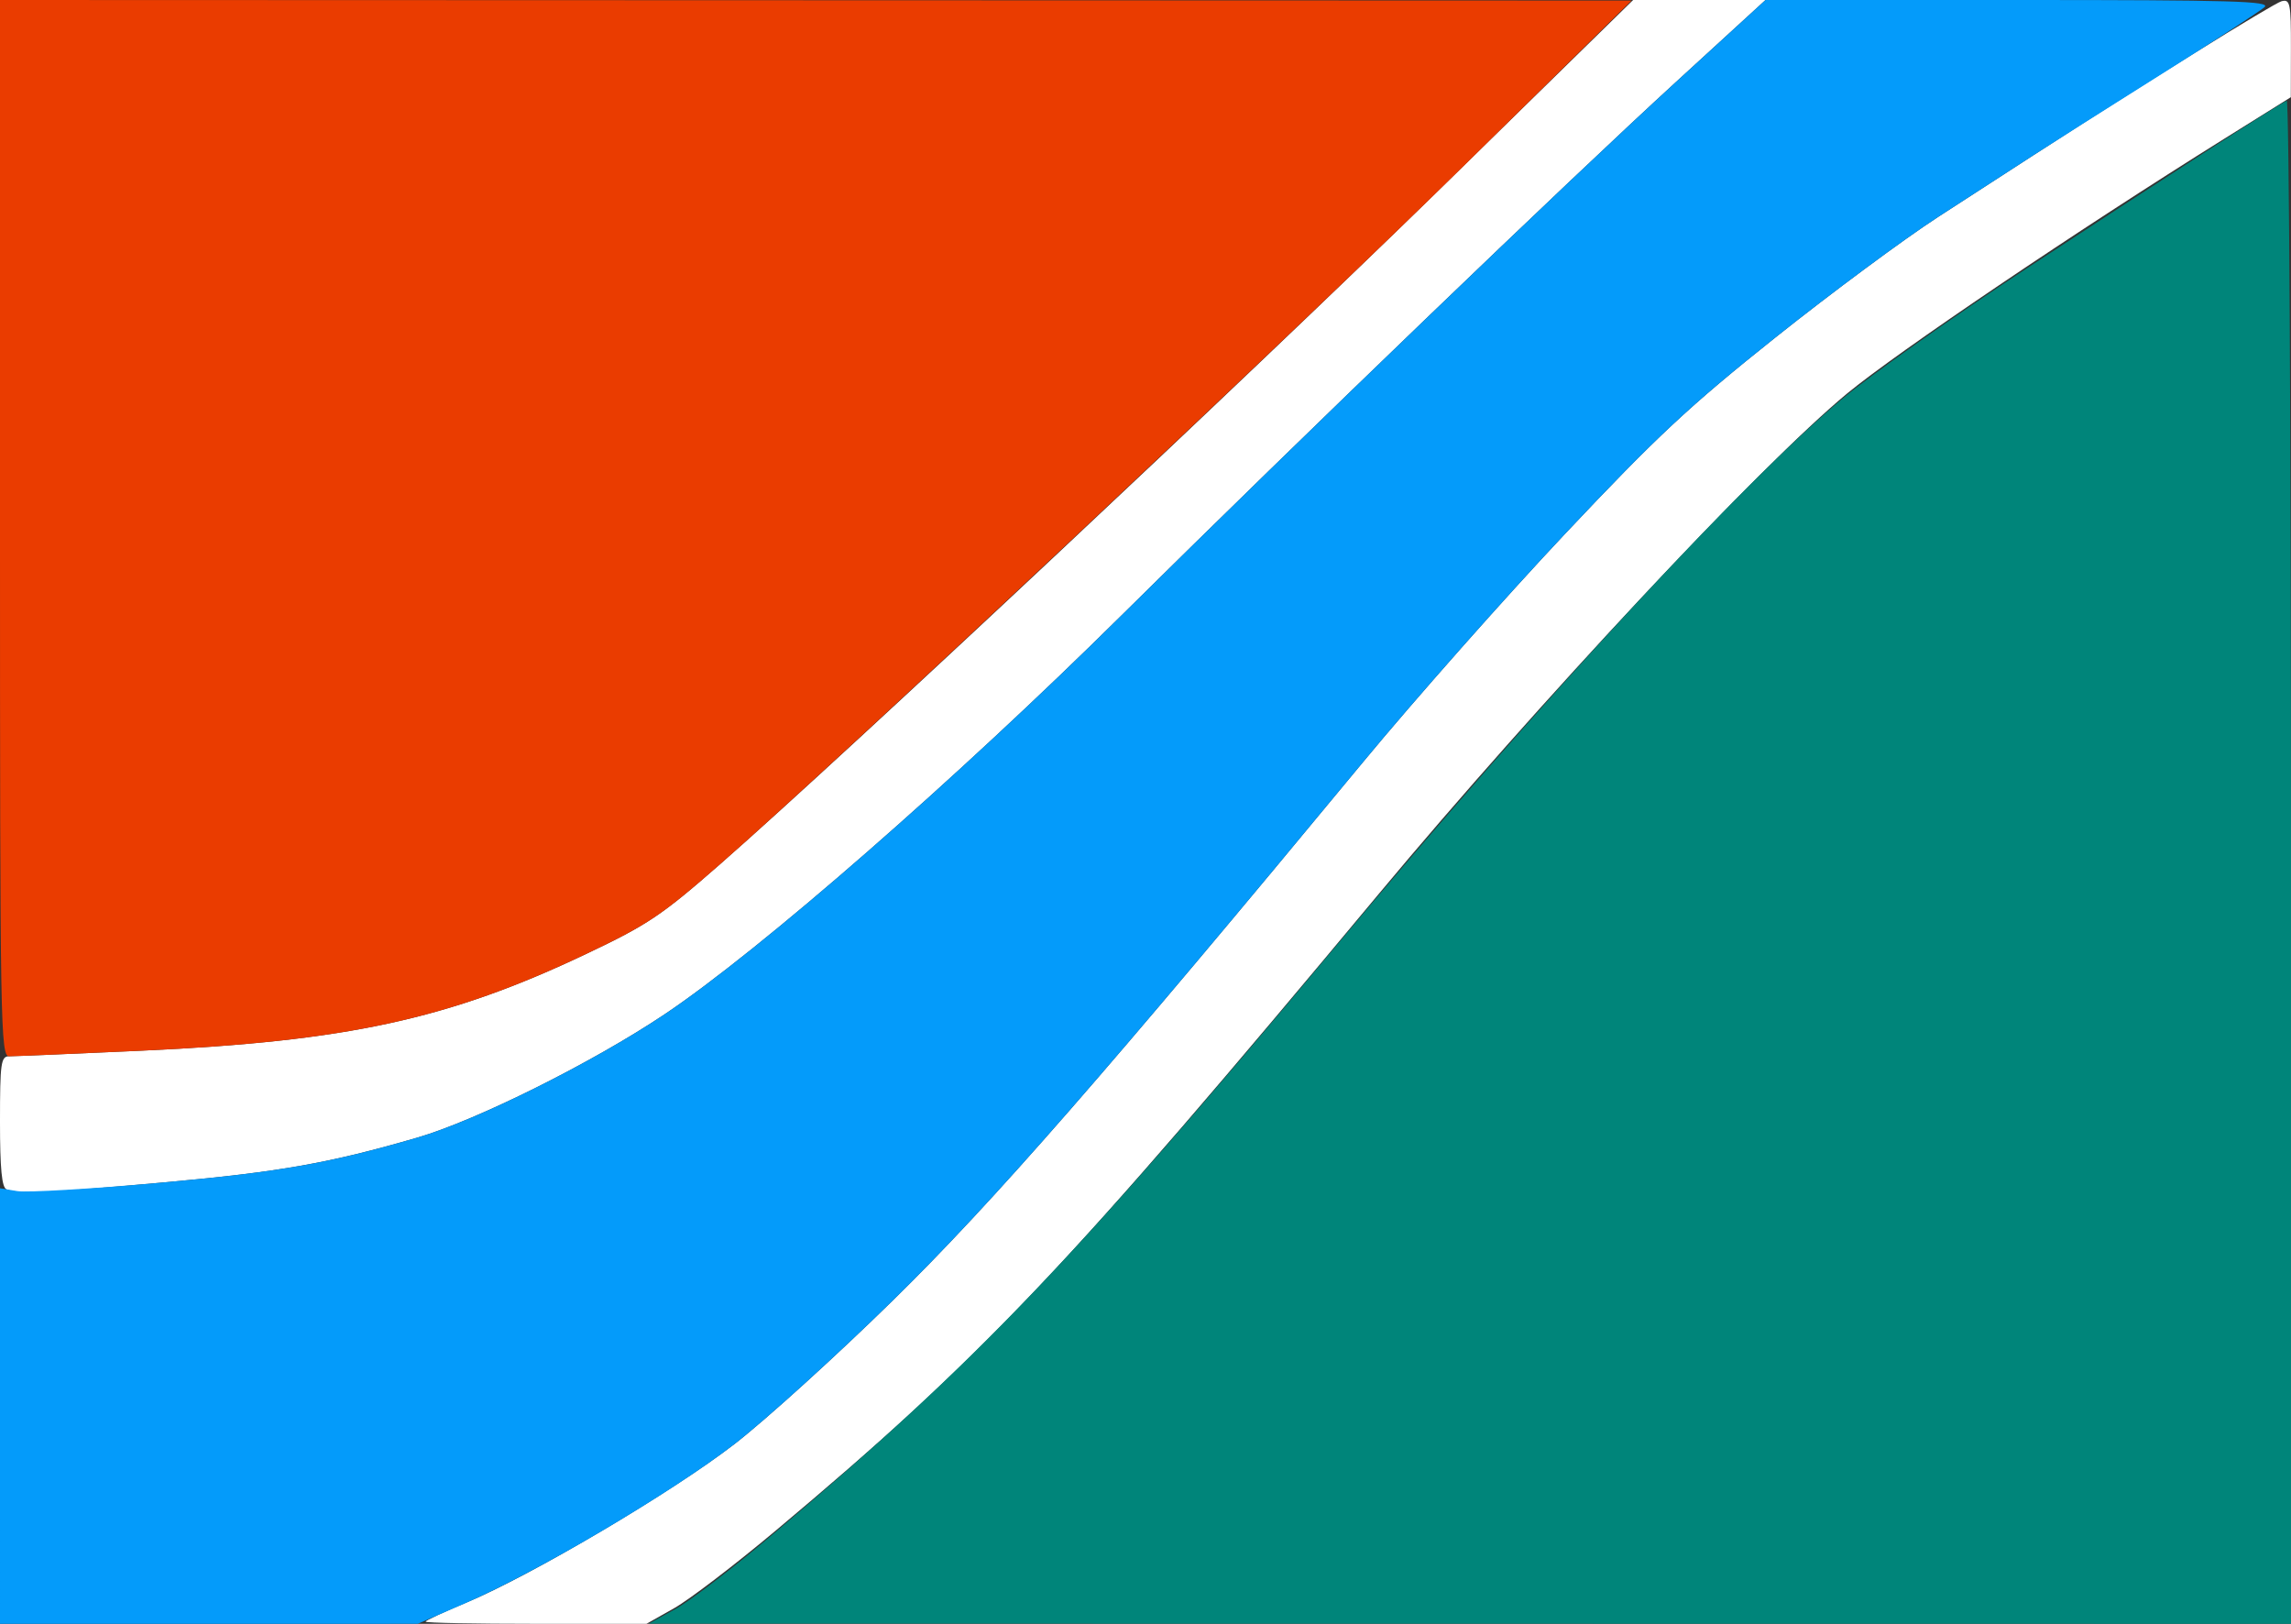
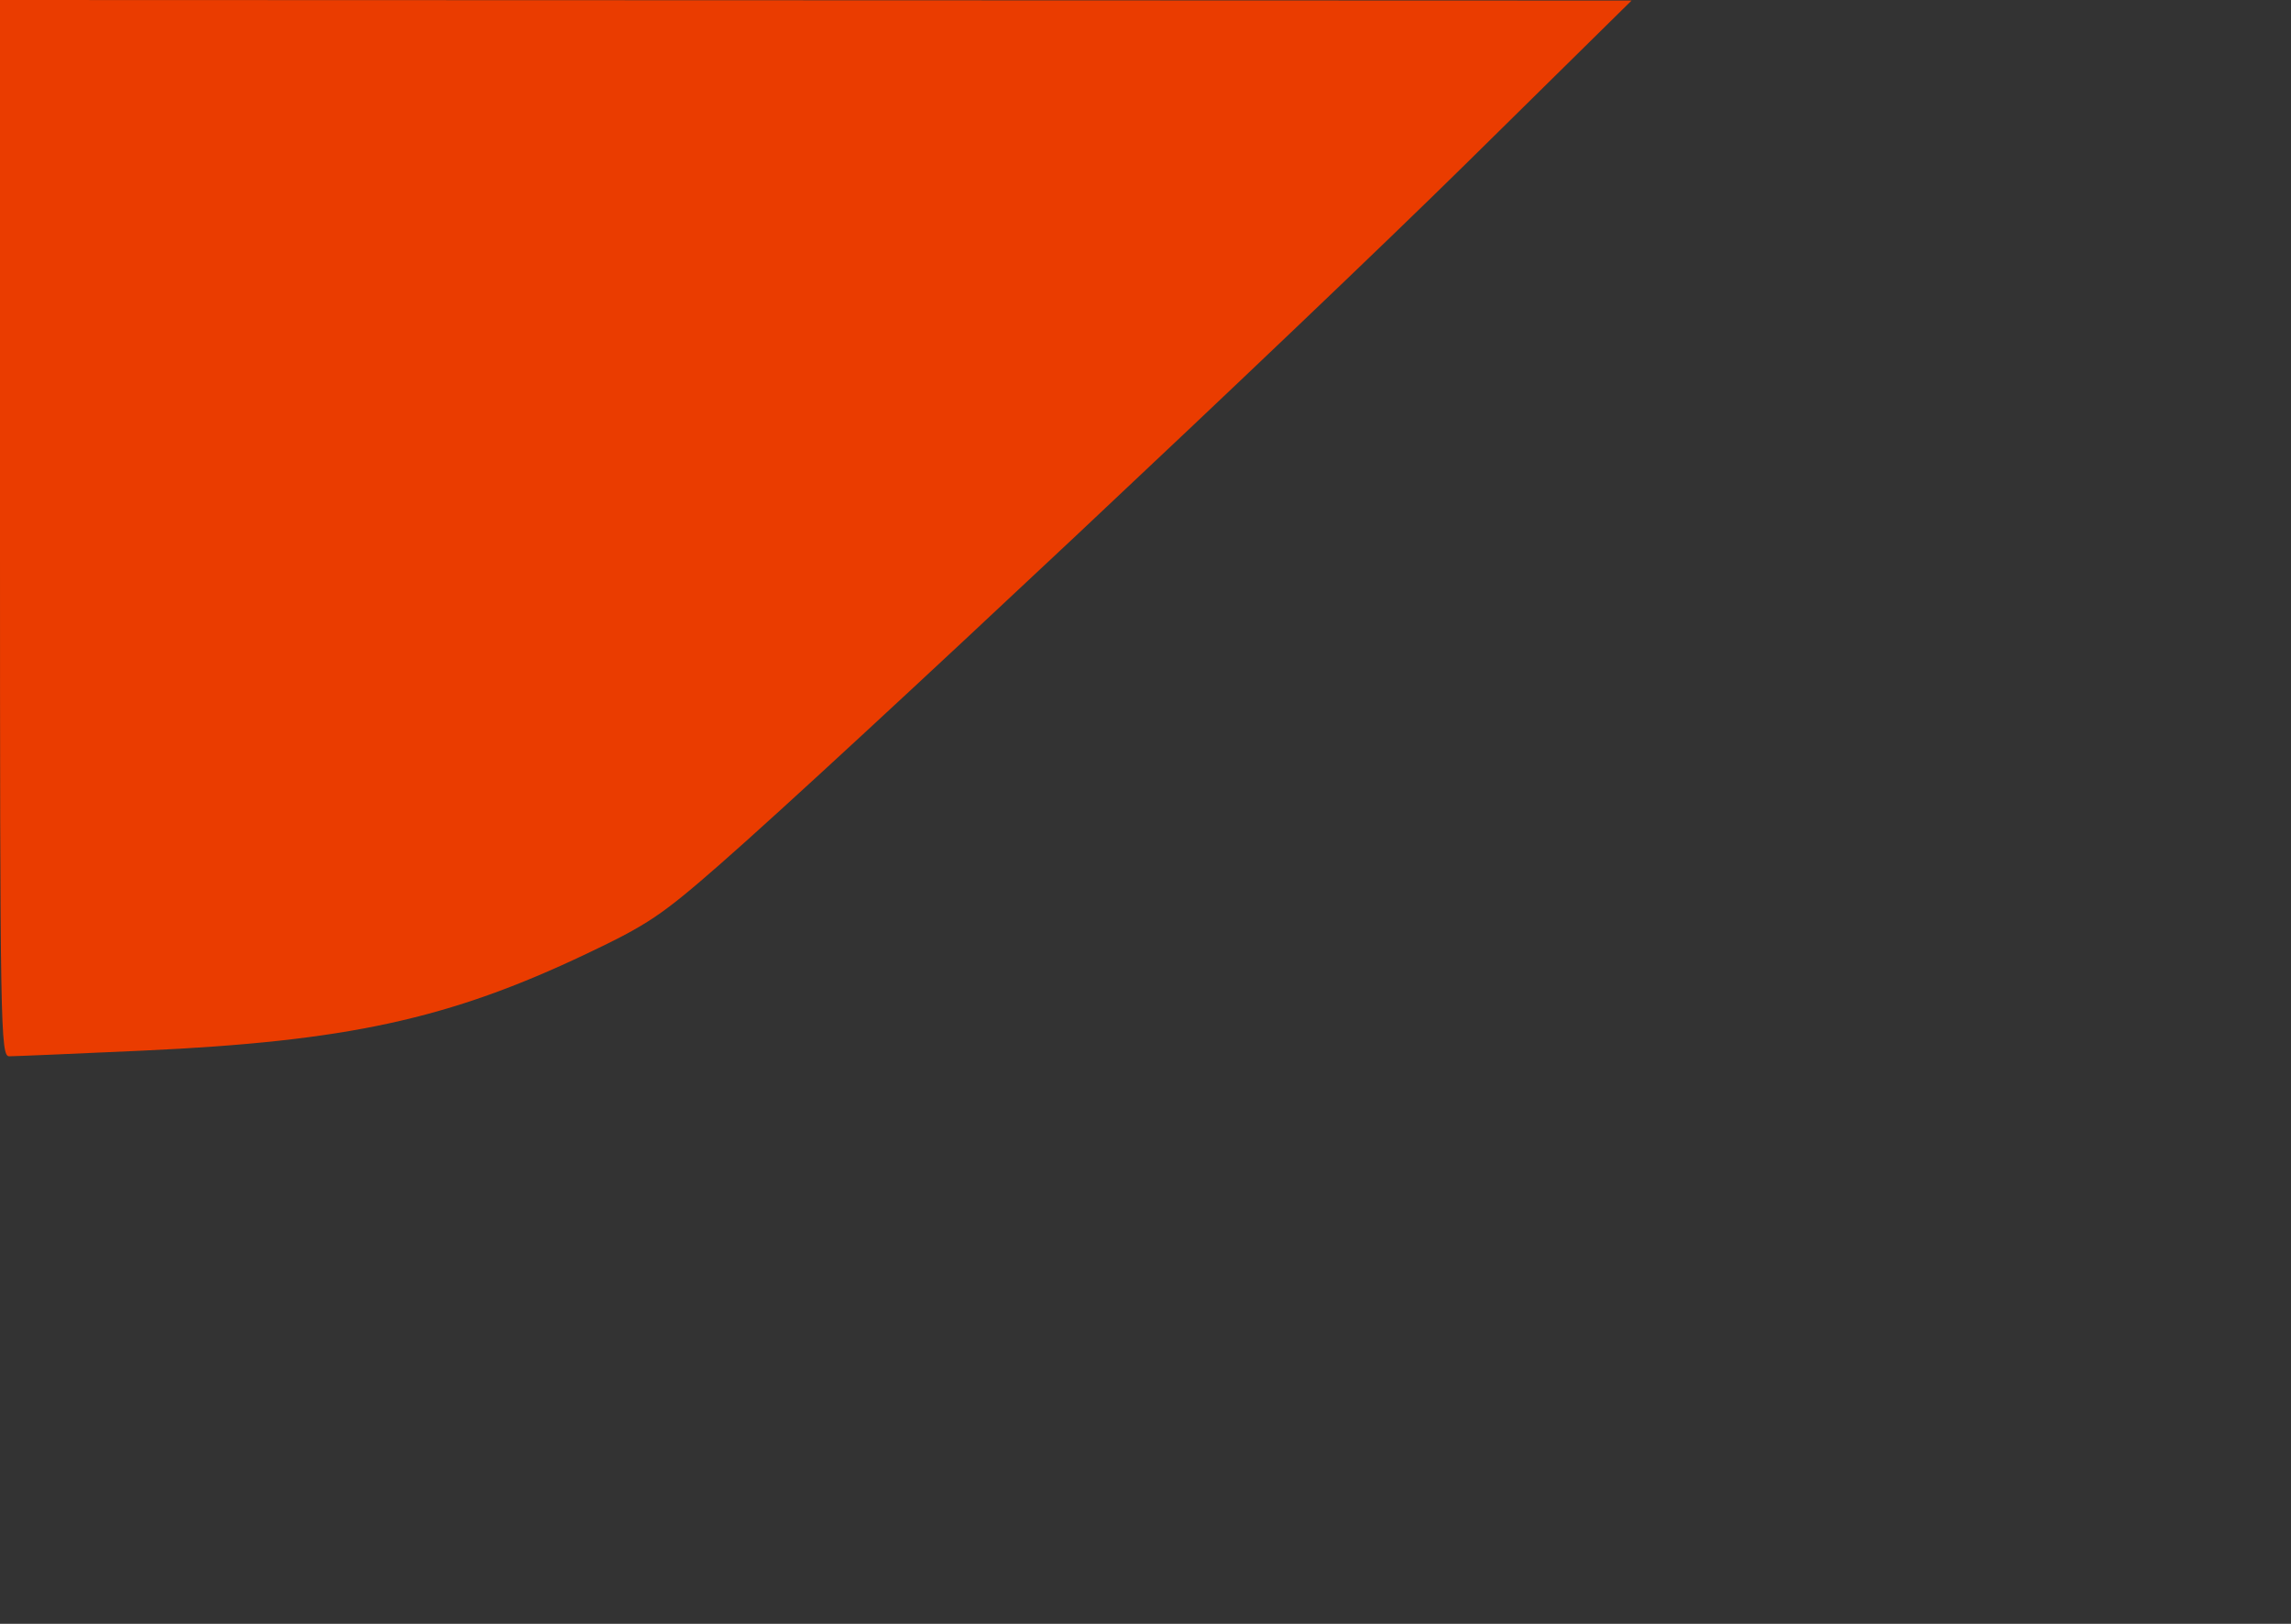
<svg xmlns="http://www.w3.org/2000/svg" xmlns:ns1="http://sodipodi.sourceforge.net/DTD/sodipodi-0.dtd" xmlns:ns2="http://www.inkscape.org/namespaces/inkscape" width="531.058mm" height="376.369mm" viewBox="0 0 531.058 376.369" version="1.1" id="svg5" ns1:docname="Bandeira de Riacho Fundo (DF).svg" ns2:version="1.1.2 (b8e25be833, 2022-02-05)">
  <rect x="0" y="0" width="531.058" height="376.369" fill="#333333" stroke="none" />
  <ns1:namedview id="namedview7" pagecolor="#ffffff" bordercolor="#666666" borderopacity="1.0" ns2:pageshadow="2" ns2:pageopacity="0.0" ns2:pagecheckerboard="0" ns2:document-units="mm" showgrid="false" ns2:zoom="0.38796647" ns2:cx="1103.1881" ns2:cy="734.59956" ns2:window-width="1920" ns2:window-height="1057" ns2:window-x="-8" ns2:window-y="-8" ns2:window-maximized="1" ns2:current-layer="layer1" />
  <defs id="defs2" />
  <g ns2:label="Camada 1" ns2:groupmode="layer" id="layer1" transform="translate(160.529,39.685)">
-     <path style="fill:#ffffff;stroke-width:1.218" d="m -61.869,336.189 c 0,-0.273 4.248,-2.262 9.44,-4.421 14.846,-6.173 47.869,-25.699 62.175,-36.761 C 16.916,289.462 33.404,274.51 46.385,261.78 69.632,238.982 96.001,208.795 155.446,136.929 c 11.914,-14.403 32.98,-38.201 46.813,-52.884 21.273,-22.579 28.792,-29.597 48.751,-45.503 12.979,-10.344 29.971,-22.93 37.759,-27.969 7.788,-5.039 17.723,-11.47 22.077,-14.291 24.888,-16.122 55.61,-35.185 57.498,-35.679 1.988,-0.52 2.184,0.458 2.163,10.837 l -0.023,11.409 -15.507,9.679 C 320.928,13.779 279.133,42.011 267.606,51.546 247.656,68.047 195.811,123.437 159.184,167.379 86.569,254.499 67.466,274.667 19.276,315.09 9.876,322.975 -0.709,331.06 -4.246,333.056 l -6.43,3.629 h -25.596 c -14.078,0 -25.597,-0.223 -25.597,-0.495 z M -159.007,236 c -1.103,-0.445 -1.523,-4.779 -1.523,-15.738 0,-13.593 0.216,-15.123 2.132,-15.12 1.172,0.002 15.012,-0.584 30.755,-1.302 47.61,-2.173 71.149,-7.297 102.993,-22.418 14.267,-6.775 17.464,-8.918 31.06,-20.82 C 35.653,135 127.981,48.422 172.785,4.587 l 45.251,-44.272 h 15.343 15.343 l -20.876,19.109 C 202.714,2.43 141.332,61.476 99.519,102.868 61.023,140.977 15.598,180.638 -6.465,195.405 -23.186,206.596 -50.102,220.013 -63.846,224.008 c -20.179,5.866 -31.906,7.951 -57.96,10.302 -27.887,2.517 -34.416,2.813 -37.201,1.69 z" id="path862" />
-     <path style="fill:#049bfa;stroke-width:1.218" d="m -160.529,286.213 v -50.471 l 4.044,0.656 c 2.224,0.361 17.16,-0.521 33.191,-1.96 27.626,-2.48 38.921,-4.462 59.449,-10.429 13.744,-3.995 40.659,-17.413 57.38,-28.604 C 15.598,180.638 61.023,140.977 99.519,102.868 141.332,61.476 202.714,2.43 227.847,-20.576 l 20.876,-19.109 h 58.728 c 49.397,0 58.445,0.261 56.945,1.646 -0.981,0.905 -11.65,7.845 -23.708,15.422 -12.058,7.577 -25.487,16.083 -29.842,18.902 -4.354,2.819 -14.289,9.248 -22.077,14.287 -7.788,5.039 -24.779,17.625 -37.759,27.969 C 231.051,54.447 223.532,61.466 202.259,84.045 188.425,98.728 167.359,122.526 155.446,136.929 96.001,208.795 69.632,238.982 46.385,261.78 33.404,274.51 16.913,289.465 9.738,295.013 -4.799,306.254 -35.964,324.672 -52.734,331.933 l -10.962,4.746 -48.416,0.002 -48.416,0.003 z" id="path860" />
    <path style="fill:#ea3c00;stroke-width:1.218" d="M -160.529,82.727 V -39.685 l 189.098,0.065 189.098,0.065 -38.368,37.801 C 140.639,36.335 34.515,135.992 6.41,160.6 c -13.596,11.905 -16.791,14.046 -31.06,20.822 -31.844,15.121 -55.383,20.245 -102.993,22.418 -15.743,0.719 -29.583,1.305 -30.755,1.302 -2.016,-0.004 -2.132,-6.647 -2.132,-122.415 z" id="path858" />
-     <path style="fill:#00857a;stroke-width:1.218" d="m -3.953,333.249 c 3.383,-1.866 13.523,-9.639 22.533,-17.275 47.005,-39.831 69.688,-63.504 129.77,-135.43 48.538,-58.107 95.46,-108.859 118.13,-127.772 6.648,-5.547 25.912,-19.164 42.807,-30.26 32.096,-21.078 58.588,-38.158 60.261,-38.851 0.539,-0.223 0.981,79.116 0.981,176.309 v 176.715 l -190.316,-0.023 -190.316,-0.023 6.15,-3.392 z" id="path856" />
  </g>
</svg>